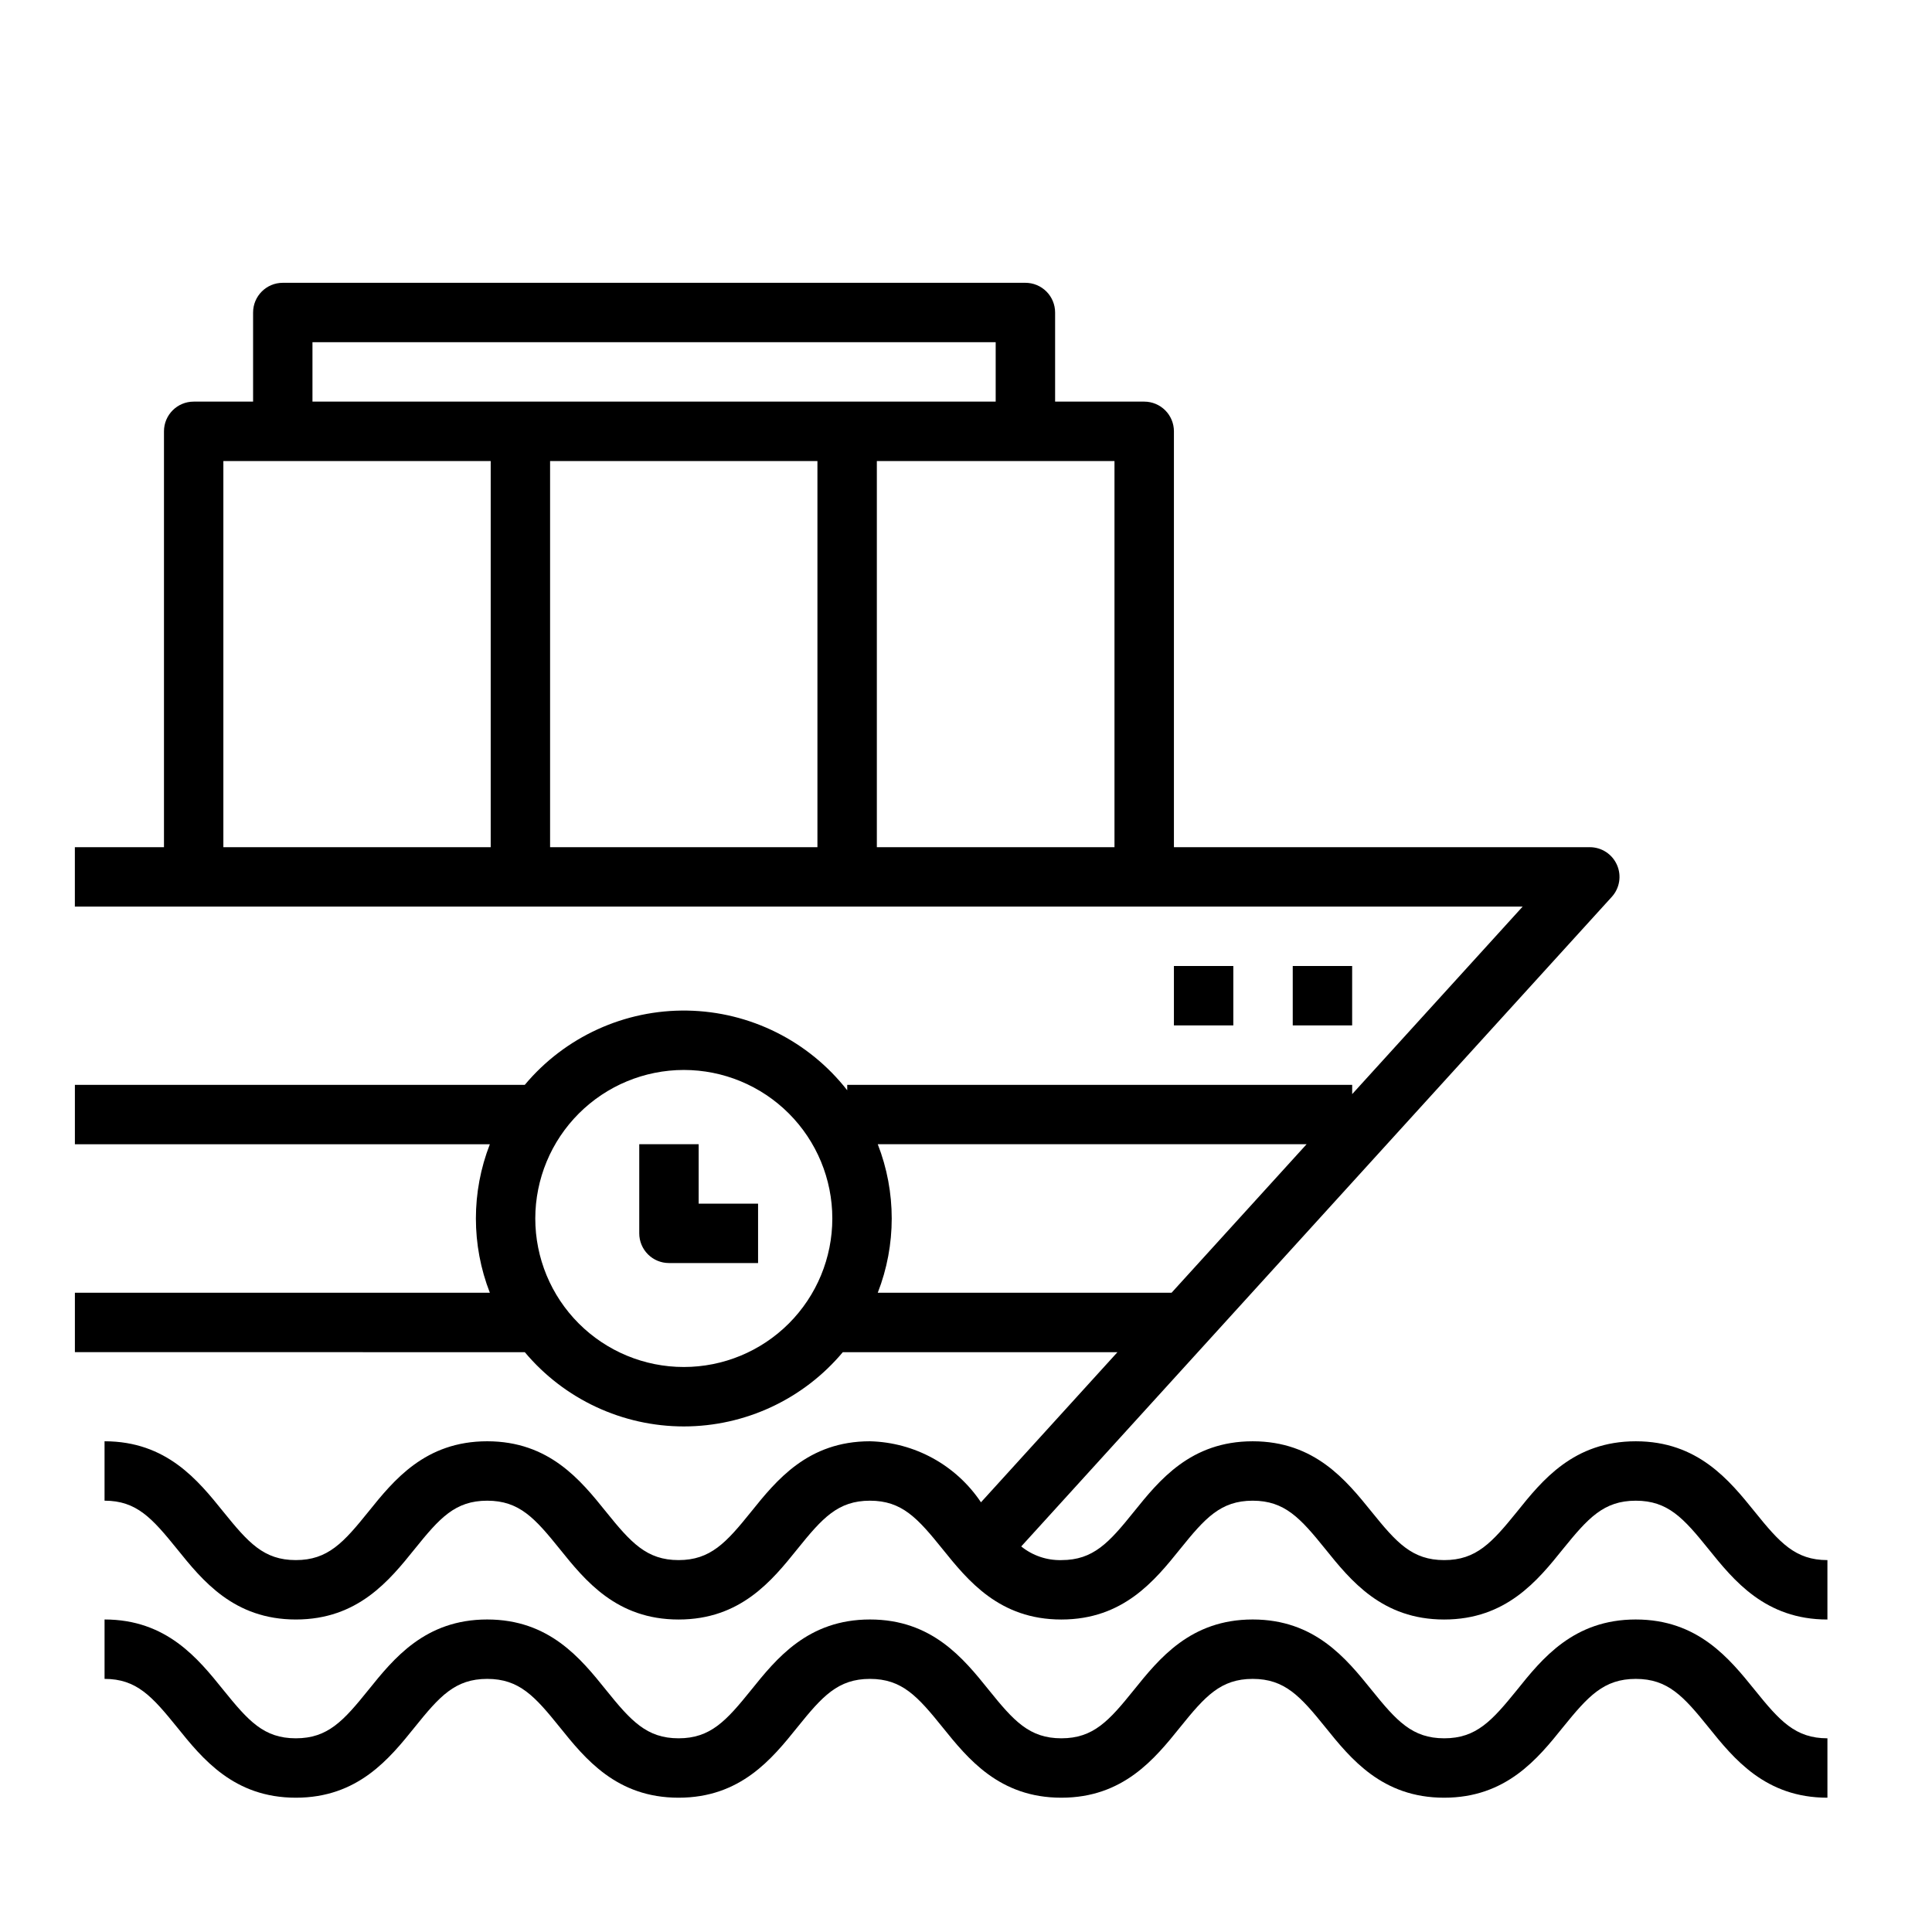
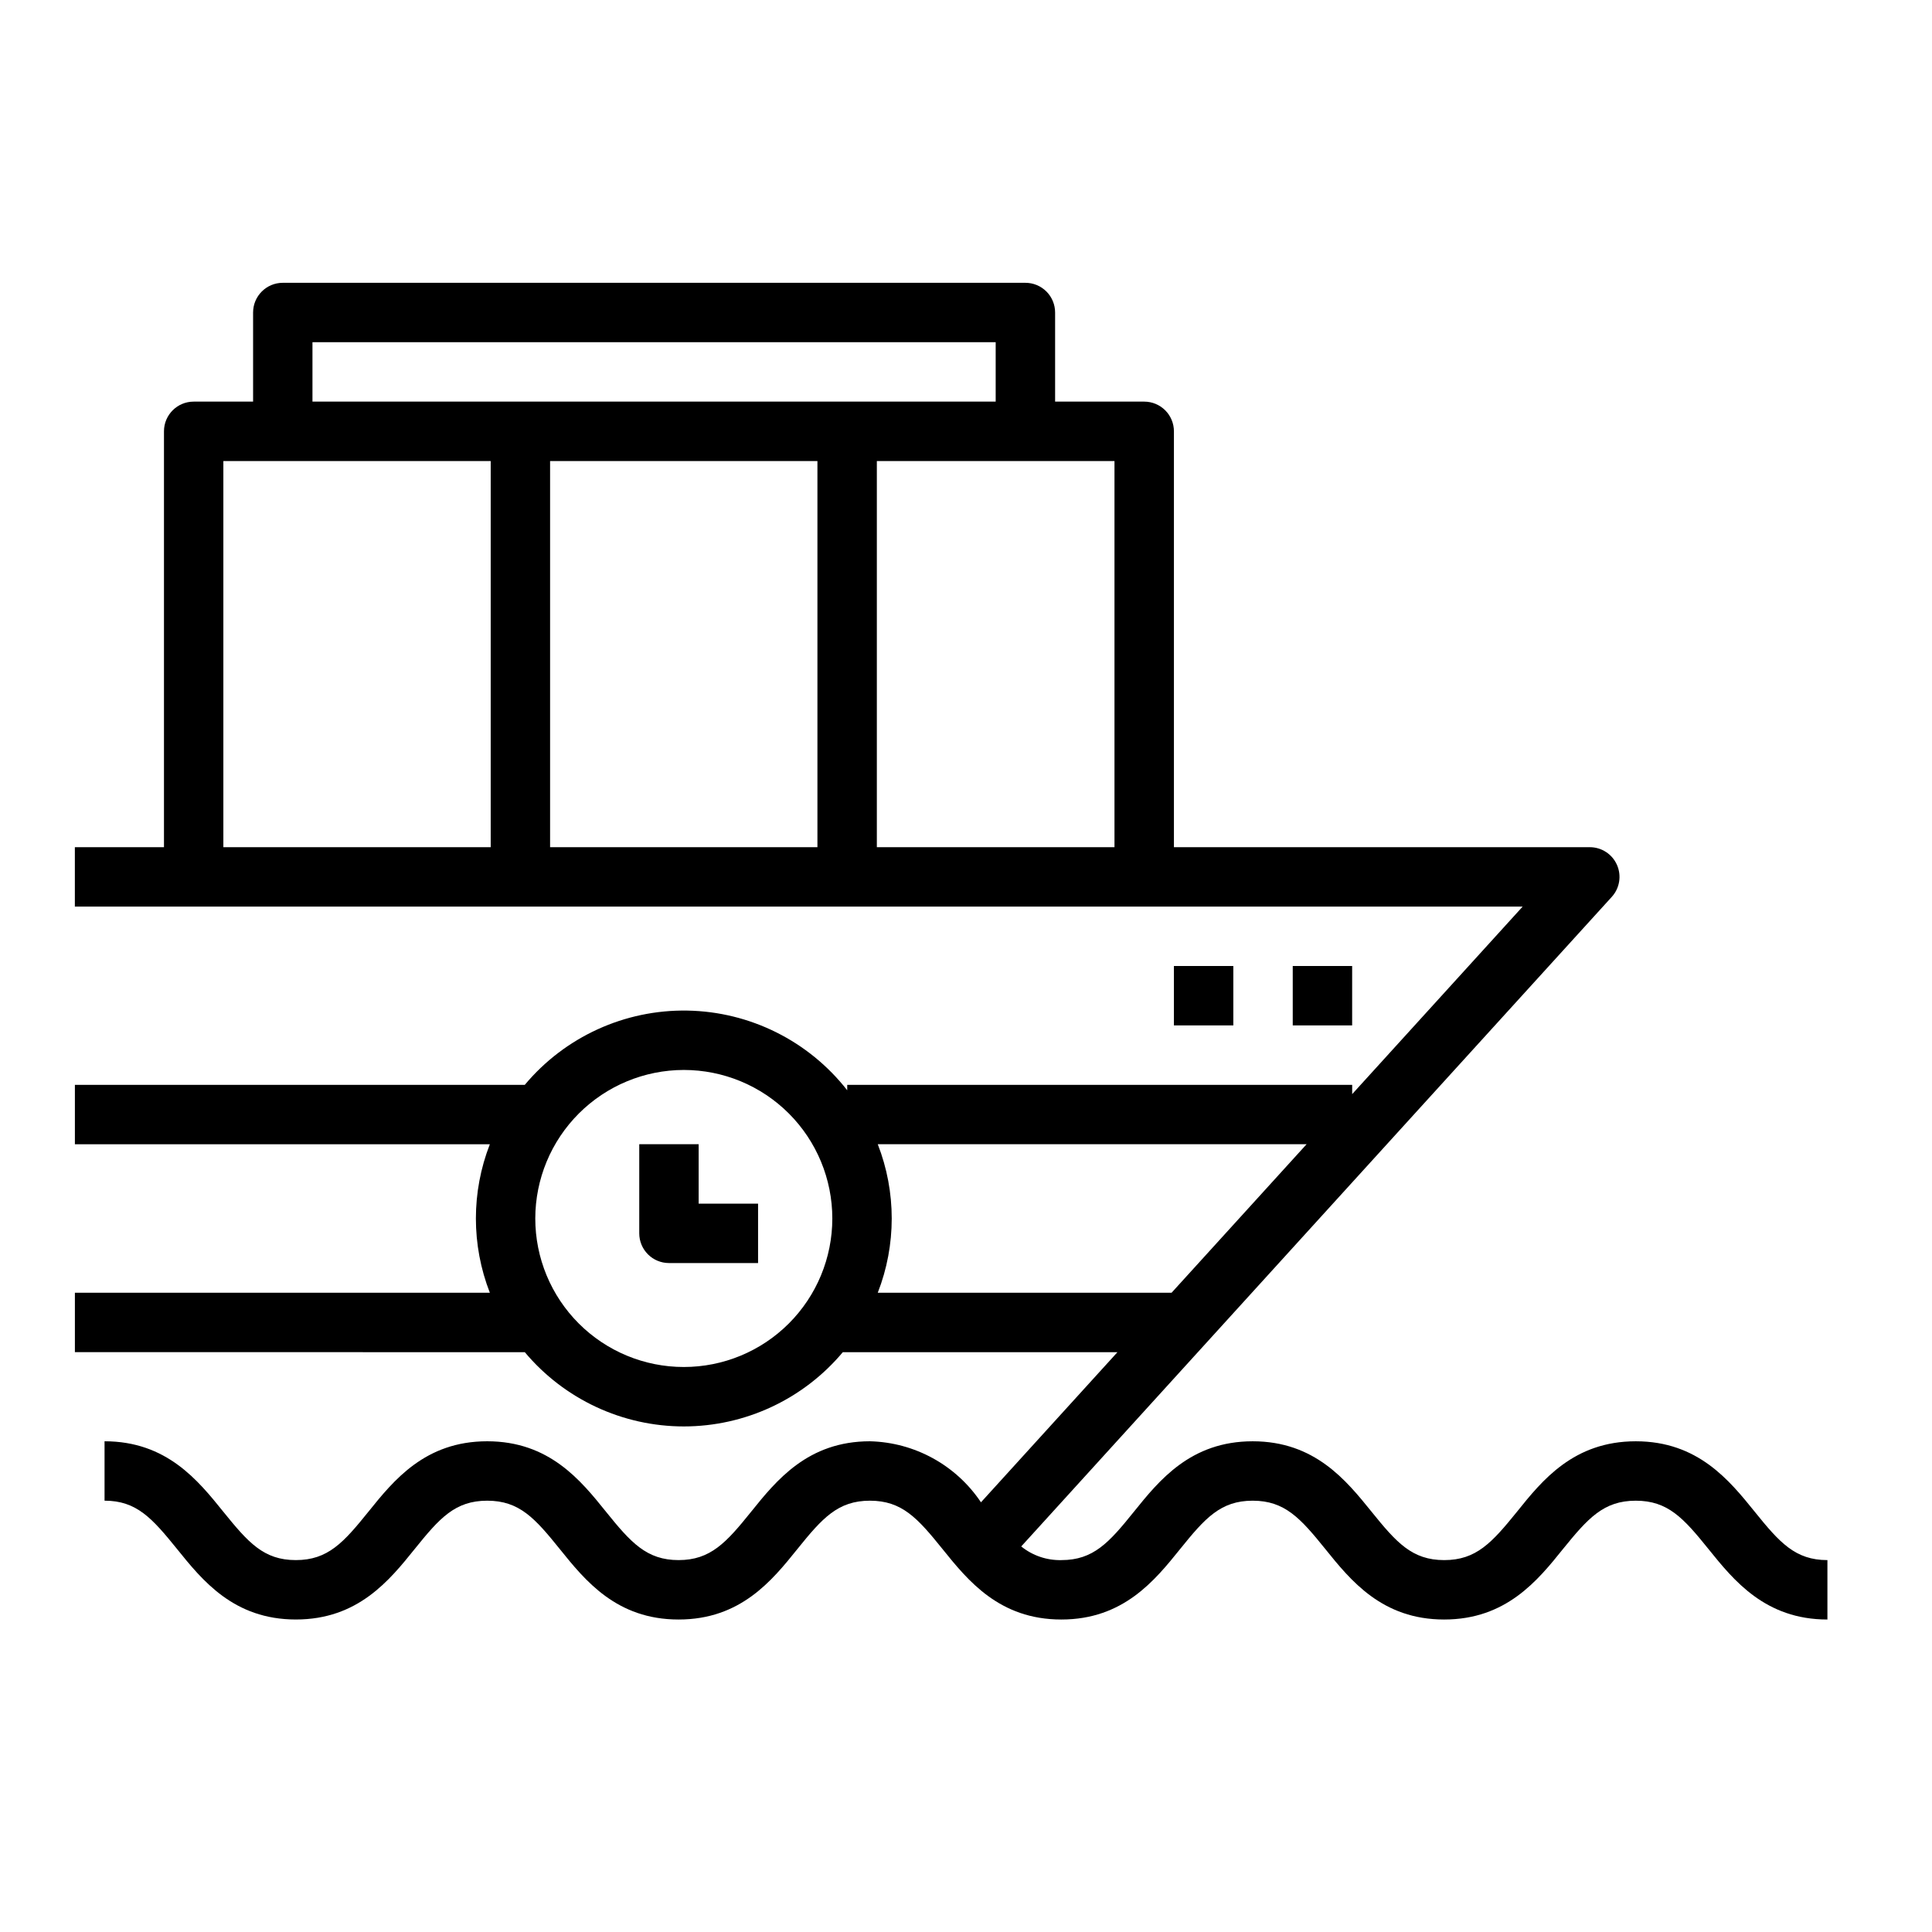
<svg xmlns="http://www.w3.org/2000/svg" fill="#000000" width="800px" height="800px" version="1.1" viewBox="144 144 512 512">
  <g>
    <path d="m325.21 522.02c16.27-0.004 31.699-7.211 42.145-19.68h72.785l-36.172 39.785c-6.598-9.855-17.57-15.883-29.426-16.172-16.445 0-24.789 10.352-31.488 18.68-6.586 8.18-10.758 12.809-19.223 12.809-8.461 0-12.641-4.629-19.23-12.809-6.699-8.328-15.035-18.68-31.488-18.68-16.453 0-24.781 10.352-31.488 18.68-6.59 8.18-10.73 12.809-19.23 12.809s-12.594-4.629-19.207-12.809c-6.699-8.32-15.035-18.68-31.48-18.68v15.742c8.492 0 12.594 4.629 19.215 12.809 6.699 8.32 15.035 18.68 31.488 18.68 16.453 0 24.789-10.359 31.488-18.68 6.582-8.176 10.699-12.805 19.215-12.805 8.516 0 12.641 4.629 19.23 12.809 6.699 8.328 15.035 18.68 31.488 18.68 16.453 0 24.789-10.352 31.488-18.68 6.59-8.18 10.73-12.809 19.223-12.809s12.641 4.629 19.23 12.809c6.707 8.328 15.051 18.68 31.488 18.68s24.781-10.352 31.488-18.68c6.59-8.18 10.73-12.809 19.227-12.809 8.492 0 12.648 4.629 19.246 12.809 6.707 8.328 15.051 18.68 31.488 18.68s24.805-10.352 31.488-18.672c6.637-8.188 10.785-12.816 19.301-12.816s12.668 4.629 19.262 12.809c6.707 8.328 15.062 18.68 31.523 18.68v-15.746c-8.516 0-12.668-4.629-19.262-12.816-6.719-8.32-15.062-18.672-31.523-18.672-16.461 0-24.812 10.352-31.488 18.68-6.629 8.18-10.777 12.809-19.277 12.809s-12.648-4.629-19.246-12.809c-6.731-8.328-15.059-18.68-31.512-18.68s-24.781 10.359-31.488 18.68c-6.582 8.18-10.723 12.809-19.215 12.809-3.863 0.09-7.633-1.191-10.637-3.621l156.5-172.14c2.098-2.305 2.637-5.633 1.375-8.48-1.258-2.852-4.082-4.691-7.199-4.688h-110.21v-110.21c0-2.086-0.828-4.09-2.305-5.566s-3.477-2.305-5.566-2.305h-23.617v-23.617c0-2.086-0.828-4.09-2.305-5.566-1.477-1.477-3.477-2.305-5.566-2.305h-196.8c-4.348 0-7.871 3.523-7.871 7.871v23.617h-15.746c-4.348 0-7.871 3.523-7.871 7.871v110.21h-23.617v15.742h383.68l-45.176 49.695v-2.461h-133.82v1.449-0.004c-10.215-13.074-25.789-20.84-42.379-21.121-16.586-0.281-32.418 6.949-43.066 19.676h-119.23v15.742h109.97c-4.934 12.656-4.934 26.703 0 39.359h-109.97v15.742l119.23 0.004c10.449 12.469 25.879 19.676 42.148 19.68zm114.14-153.5h-62.977v-102.34h62.977zm-78.723-102.34v102.34h-70.848v-102.34zm-133.82-31.488h181.06v15.742h-181.06zm-23.613 31.488h70.848v102.34h-70.848zm287.07 181.05-35.785 39.359h-77.863c4.934-12.656 4.934-26.703 0-39.359zm-165.05-19.68c10.438 0 20.449 4.148 27.832 11.527 7.379 7.383 11.527 17.395 11.527 27.832 0 10.441-4.148 20.449-11.527 27.832-7.383 7.383-17.395 11.527-27.832 11.527-10.441 0-20.449-4.144-27.832-11.527-7.383-7.383-11.527-17.391-11.527-27.832 0.012-10.434 4.16-20.438 11.539-27.816 7.379-7.379 17.383-11.531 27.82-11.543z" />
-     <path d="m577.5 573.18c-16.461 0-24.812 10.352-31.488 18.68-6.629 8.18-10.777 12.809-19.277 12.809s-12.648-4.629-19.246-12.809c-6.731-8.328-15.059-18.68-31.512-18.68s-24.781 10.359-31.488 18.68c-6.582 8.18-10.723 12.809-19.215 12.809-8.492 0-12.641-4.629-19.23-12.809-6.699-8.328-15.043-18.68-31.488-18.68-16.445 0-24.789 10.352-31.488 18.68-6.598 8.18-10.77 12.809-19.234 12.809-8.461 0-12.641-4.629-19.23-12.809-6.699-8.328-15.035-18.68-31.488-18.68-16.453 0-24.781 10.352-31.488 18.68-6.59 8.18-10.73 12.809-19.23 12.809s-12.594-4.629-19.207-12.809c-6.699-8.32-15.035-18.68-31.48-18.68v15.742c8.492 0 12.594 4.629 19.215 12.809 6.699 8.32 15.035 18.68 31.488 18.68 16.453 0 24.789-10.359 31.488-18.68 6.582-8.18 10.699-12.809 19.215-12.809 8.516 0 12.641 4.629 19.23 12.809 6.699 8.328 15.035 18.68 31.488 18.68 16.453 0 24.789-10.352 31.488-18.68 6.59-8.18 10.73-12.809 19.223-12.809s12.641 4.629 19.23 12.809c6.707 8.328 15.051 18.68 31.488 18.68s24.781-10.352 31.488-18.68c6.59-8.18 10.73-12.809 19.227-12.809 8.492 0 12.648 4.629 19.246 12.809 6.707 8.328 15.051 18.68 31.488 18.68s24.805-10.352 31.488-18.672c6.637-8.188 10.785-12.816 19.301-12.816s12.668 4.629 19.262 12.809c6.707 8.328 15.062 18.68 31.523 18.68v-15.742c-8.516 0-12.668-4.629-19.262-12.816-6.719-8.32-15.062-18.672-31.523-18.672z" />
    <path d="m486.59 400h15.742v15.742h-15.742z" />
    <path d="m455.1 400h15.742v15.742h-15.742z" />
    <path d="m321.28 478.72h23.617v-15.742h-15.746v-15.746h-15.742v23.617c0 2.086 0.828 4.09 2.305 5.566 1.477 1.477 3.481 2.305 5.566 2.305z" />
  </g>
</svg>